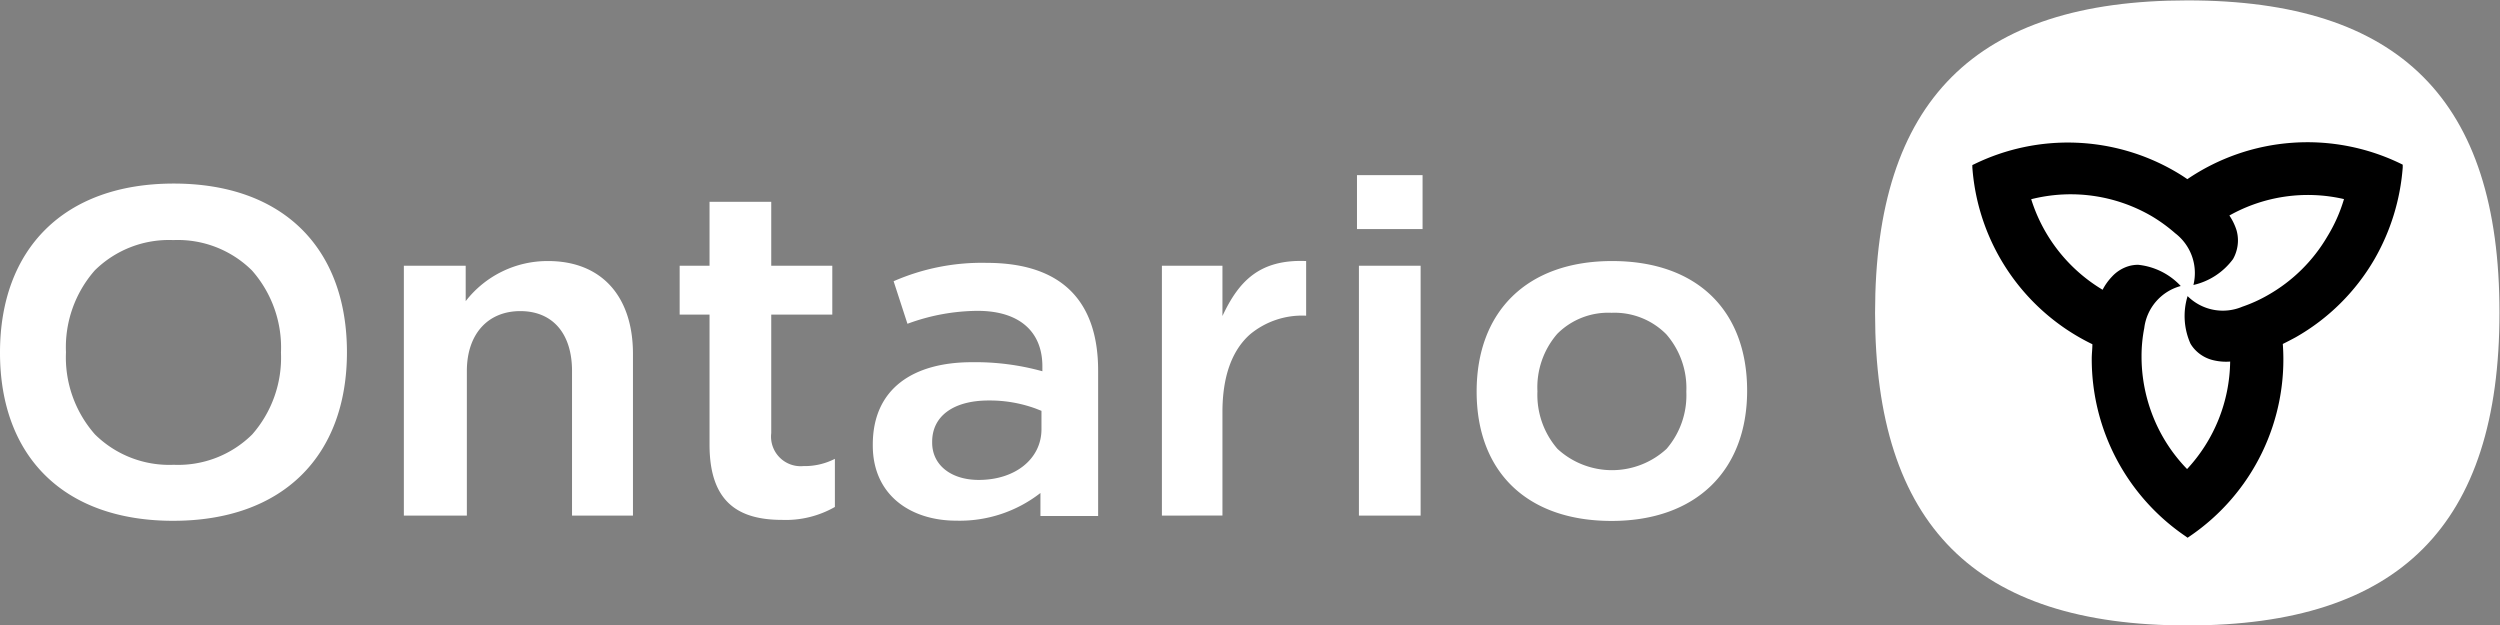
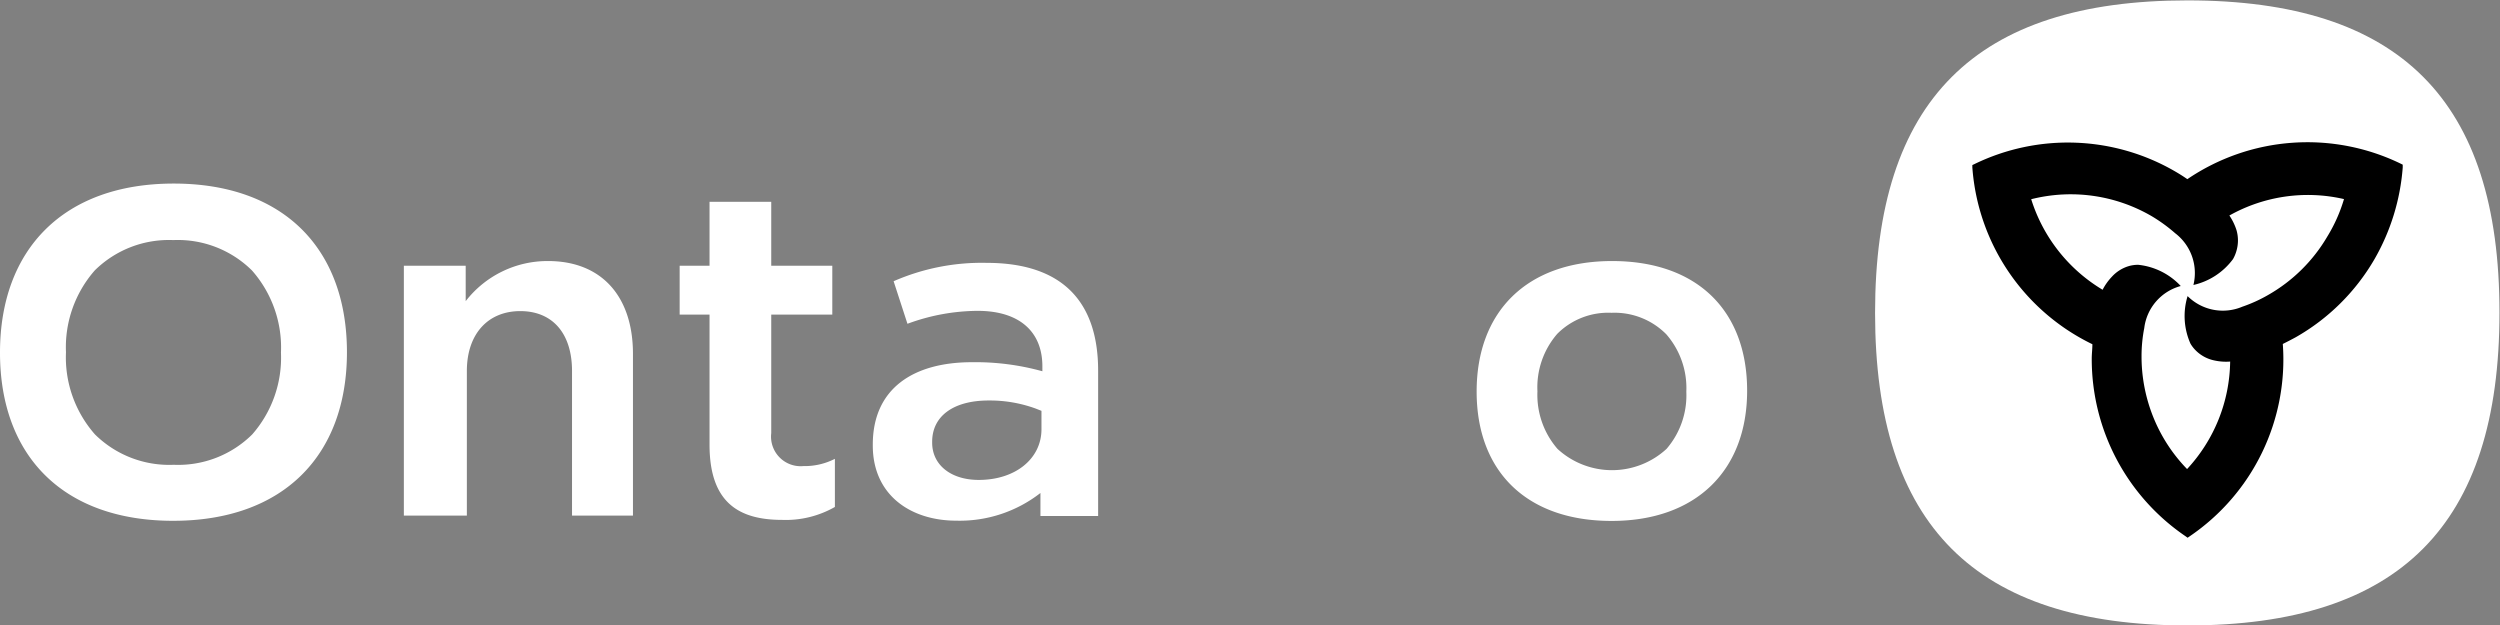
<svg xmlns="http://www.w3.org/2000/svg" id="Layer_1" data-name="Layer 1" viewBox="0 0 193.26 48.32">
  <rect x="0" y="0" width="193.26" height="48.32" fill="#808080" stroke="none" />
  <defs>
    <style>.cls-1{fill:#fff;}</style>
  </defs>
  <title>ontario-health-logo</title>
  <path class="cls-1" d="M172.88,25c-16.41,0-24.15,7.75-24.15,24.16s7.74,24.16,24.15,24.16S197,65.55,197,49.13,189.3,25,172.88,25" transform="translate(-3.78 -24.97)" />
-   <path d="M189.36,37.62a16.52,16.52,0,0,0-16.49,1.2h0c-.3-.21-.62-.41-.93-.59h0a16.51,16.51,0,0,0-15.52-.58l-.17.08v.18a16.51,16.51,0,0,0,9.28,13.67c0,.38-.05.75-.05,1.12v0a16.56,16.56,0,0,0,7.26,13.73l.15.11.16-.11a16.52,16.52,0,0,0,7.2-14.87c.34-.17.67-.34,1-.52l0,0A16.42,16.42,0,0,0,187.34,45a16.74,16.74,0,0,0,2.18-7.08V37.7Zm-5.66,5.62a12.43,12.43,0,0,1-4.58,4.53,11.32,11.32,0,0,1-2,.91,3.86,3.86,0,0,1-4.23-.82h0a5.25,5.25,0,0,0,.22,3.67,2.55,2.55,0,0,0,.43.55,2.83,2.83,0,0,0,1.4.75,4.15,4.15,0,0,0,1.24.09,12.44,12.44,0,0,1-3.33,8.31,12.4,12.4,0,0,1-1.88-2.5,12.54,12.54,0,0,1-1.64-6.23,11.24,11.24,0,0,1,.21-2.17,3.85,3.85,0,0,1,2.82-3.25h0a5.23,5.23,0,0,0-3.29-1.64,2.67,2.67,0,0,0-.69.09,2.88,2.88,0,0,0-1.35.84,4.37,4.37,0,0,0-.71,1,12.52,12.52,0,0,1-5.52-7,12.44,12.44,0,0,1,9.33,1.32A12.33,12.33,0,0,1,171.93,43,3.87,3.87,0,0,1,173.34,47h0a5.25,5.25,0,0,0,3.06-2,2.8,2.8,0,0,0,.27-.65,2.86,2.86,0,0,0,0-1.59,4.4,4.4,0,0,0-.55-1.13,12.4,12.4,0,0,1,8.86-1.27A12.07,12.07,0,0,1,183.7,43.24Z" transform="translate(-3.78 -24.97)" />
+   <path d="M189.36,37.62a16.52,16.52,0,0,0-16.49,1.2h0c-.3-.21-.62-.41-.93-.59h0a16.51,16.51,0,0,0-15.52-.58l-.17.08v.18a16.51,16.51,0,0,0,9.28,13.67c0,.38-.05.75-.05,1.12v0a16.56,16.56,0,0,0,7.26,13.73l.15.11.16-.11a16.52,16.52,0,0,0,7.2-14.87c.34-.17.67-.34,1-.52l0,0A16.42,16.42,0,0,0,187.34,45a16.74,16.74,0,0,0,2.18-7.08V37.7Zm-5.66,5.62a12.43,12.43,0,0,1-4.58,4.53,11.32,11.32,0,0,1-2,.91,3.86,3.86,0,0,1-4.23-.82h0a5.25,5.25,0,0,0,.22,3.67,2.55,2.55,0,0,0,.43.55,2.83,2.83,0,0,0,1.4.75,4.15,4.15,0,0,0,1.24.09,12.44,12.44,0,0,1-3.33,8.31,12.4,12.4,0,0,1-1.88-2.5,12.54,12.54,0,0,1-1.64-6.23,11.24,11.24,0,0,1,.21-2.17,3.85,3.85,0,0,1,2.82-3.25h0a5.23,5.23,0,0,0-3.29-1.64,2.67,2.67,0,0,0-.69.09,2.88,2.88,0,0,0-1.35.84,4.37,4.37,0,0,0-.71,1,12.52,12.52,0,0,1-5.52-7,12.44,12.44,0,0,1,9.33,1.32A12.33,12.33,0,0,1,171.93,43,3.87,3.87,0,0,1,173.34,47h0a5.25,5.25,0,0,0,3.06-2,2.8,2.8,0,0,0,.27-.65,2.86,2.86,0,0,0,0-1.59,4.4,4.4,0,0,0-.55-1.13,12.4,12.4,0,0,1,8.86-1.27A12.07,12.07,0,0,1,183.7,43.24" transform="translate(-3.78 -24.97)" />
  <path class="cls-1" d="M17.21,39.16c-8.5,0-13.43,5.07-13.43,13.07s4.9,13,13.39,13S30.6,60.2,30.6,52.2,25.71,39.16,17.21,39.16Zm6.06,19.4a8.13,8.13,0,0,1-6.06,2.34,8.17,8.17,0,0,1-6.09-2.35A9,9,0,0,1,8.88,52.2a9,9,0,0,1,2.23-6.33,8.15,8.15,0,0,1,6.07-2.34,8.14,8.14,0,0,1,6.08,2.35,9,9,0,0,1,2.24,6.35A9,9,0,0,1,23.27,58.56Z" transform="translate(-3.78 -24.97)" />
  <path class="cls-1" d="M48,64.83V53.65c0-2.9-1.5-4.63-4-4.63s-4.13,1.77-4.13,4.63V64.83H35V45.51h4.78v2.74a8,8,0,0,1,6.37-3.1c4.14,0,6.56,2.74,6.56,7.17V64.83Z" transform="translate(-3.78 -24.97)" />
  <path class="cls-1" d="M68.32,64.16a7.65,7.65,0,0,1-4.07,1c-3.35,0-5.62-1.33-5.62-5.81V49.29H56.32V45.51h2.31V40.57H63.4v4.94h4.72v3.78H63.4v9.16A2.29,2.29,0,0,0,65.89,61a5.13,5.13,0,0,0,2.43-.56Z" transform="translate(-3.78 -24.97)" />
  <path class="cls-1" d="M80.05,45.29a17,17,0,0,0-7.19,1.42L73.93,50a15.83,15.83,0,0,1,5.43-1c3.18,0,5,1.57,5,4.29v.38h0a19.36,19.36,0,0,0-5.45-.7c-4.48,0-7.66,2-7.66,6.37v.07c0,3.82,2.91,5.81,6.46,5.81a10.15,10.15,0,0,0,6.5-2.14v1.78h4.46V53.62C88.67,48.39,86,45.29,80.05,45.29Zm4.24,12.86c0,2.27-2,3.92-4.85,3.92-2.15,0-3.6-1.16-3.6-2.88v-.07c0-2,1.67-3.19,4.36-3.19a10.35,10.35,0,0,1,3.66.63l.43.17Z" transform="translate(-3.78 -24.97)" />
-   <path class="cls-1" d="M93.6,64.83V45.51h4.68V49.4c1.25-2.67,2.85-4.4,6.47-4.25v4.22h-.1a6.3,6.3,0,0,0-4.24,1.45c-1.41,1.25-2.13,3.28-2.13,6v8Z" transform="translate(-3.78 -24.97)" />
-   <path class="cls-1" d="M113.75,38.51v4.17h-5.07V38.51h5.07l-.11.1Zm-.25,7.1.1-.1h-4.77V64.83h4.77V45.51Z" transform="translate(-3.78 -24.97)" />
  <path class="cls-1" d="M128.4,45.15c-6.57,0-10.47,3.89-10.47,10.09s3.89,10,10.43,10,10.48-3.9,10.48-10.07S135,45.15,128.4,45.15Zm4.21,14.52a6.22,6.22,0,0,1-8.43,0,6.37,6.37,0,0,1-1.55-4.45,6.31,6.31,0,0,1,1.53-4.44,5.56,5.56,0,0,1,4.2-1.63,5.63,5.63,0,0,1,4.23,1.66,6.33,6.33,0,0,1,1.55,4.44A6.34,6.34,0,0,1,132.61,59.67Z" transform="translate(-3.78 -24.97)" />
</svg>